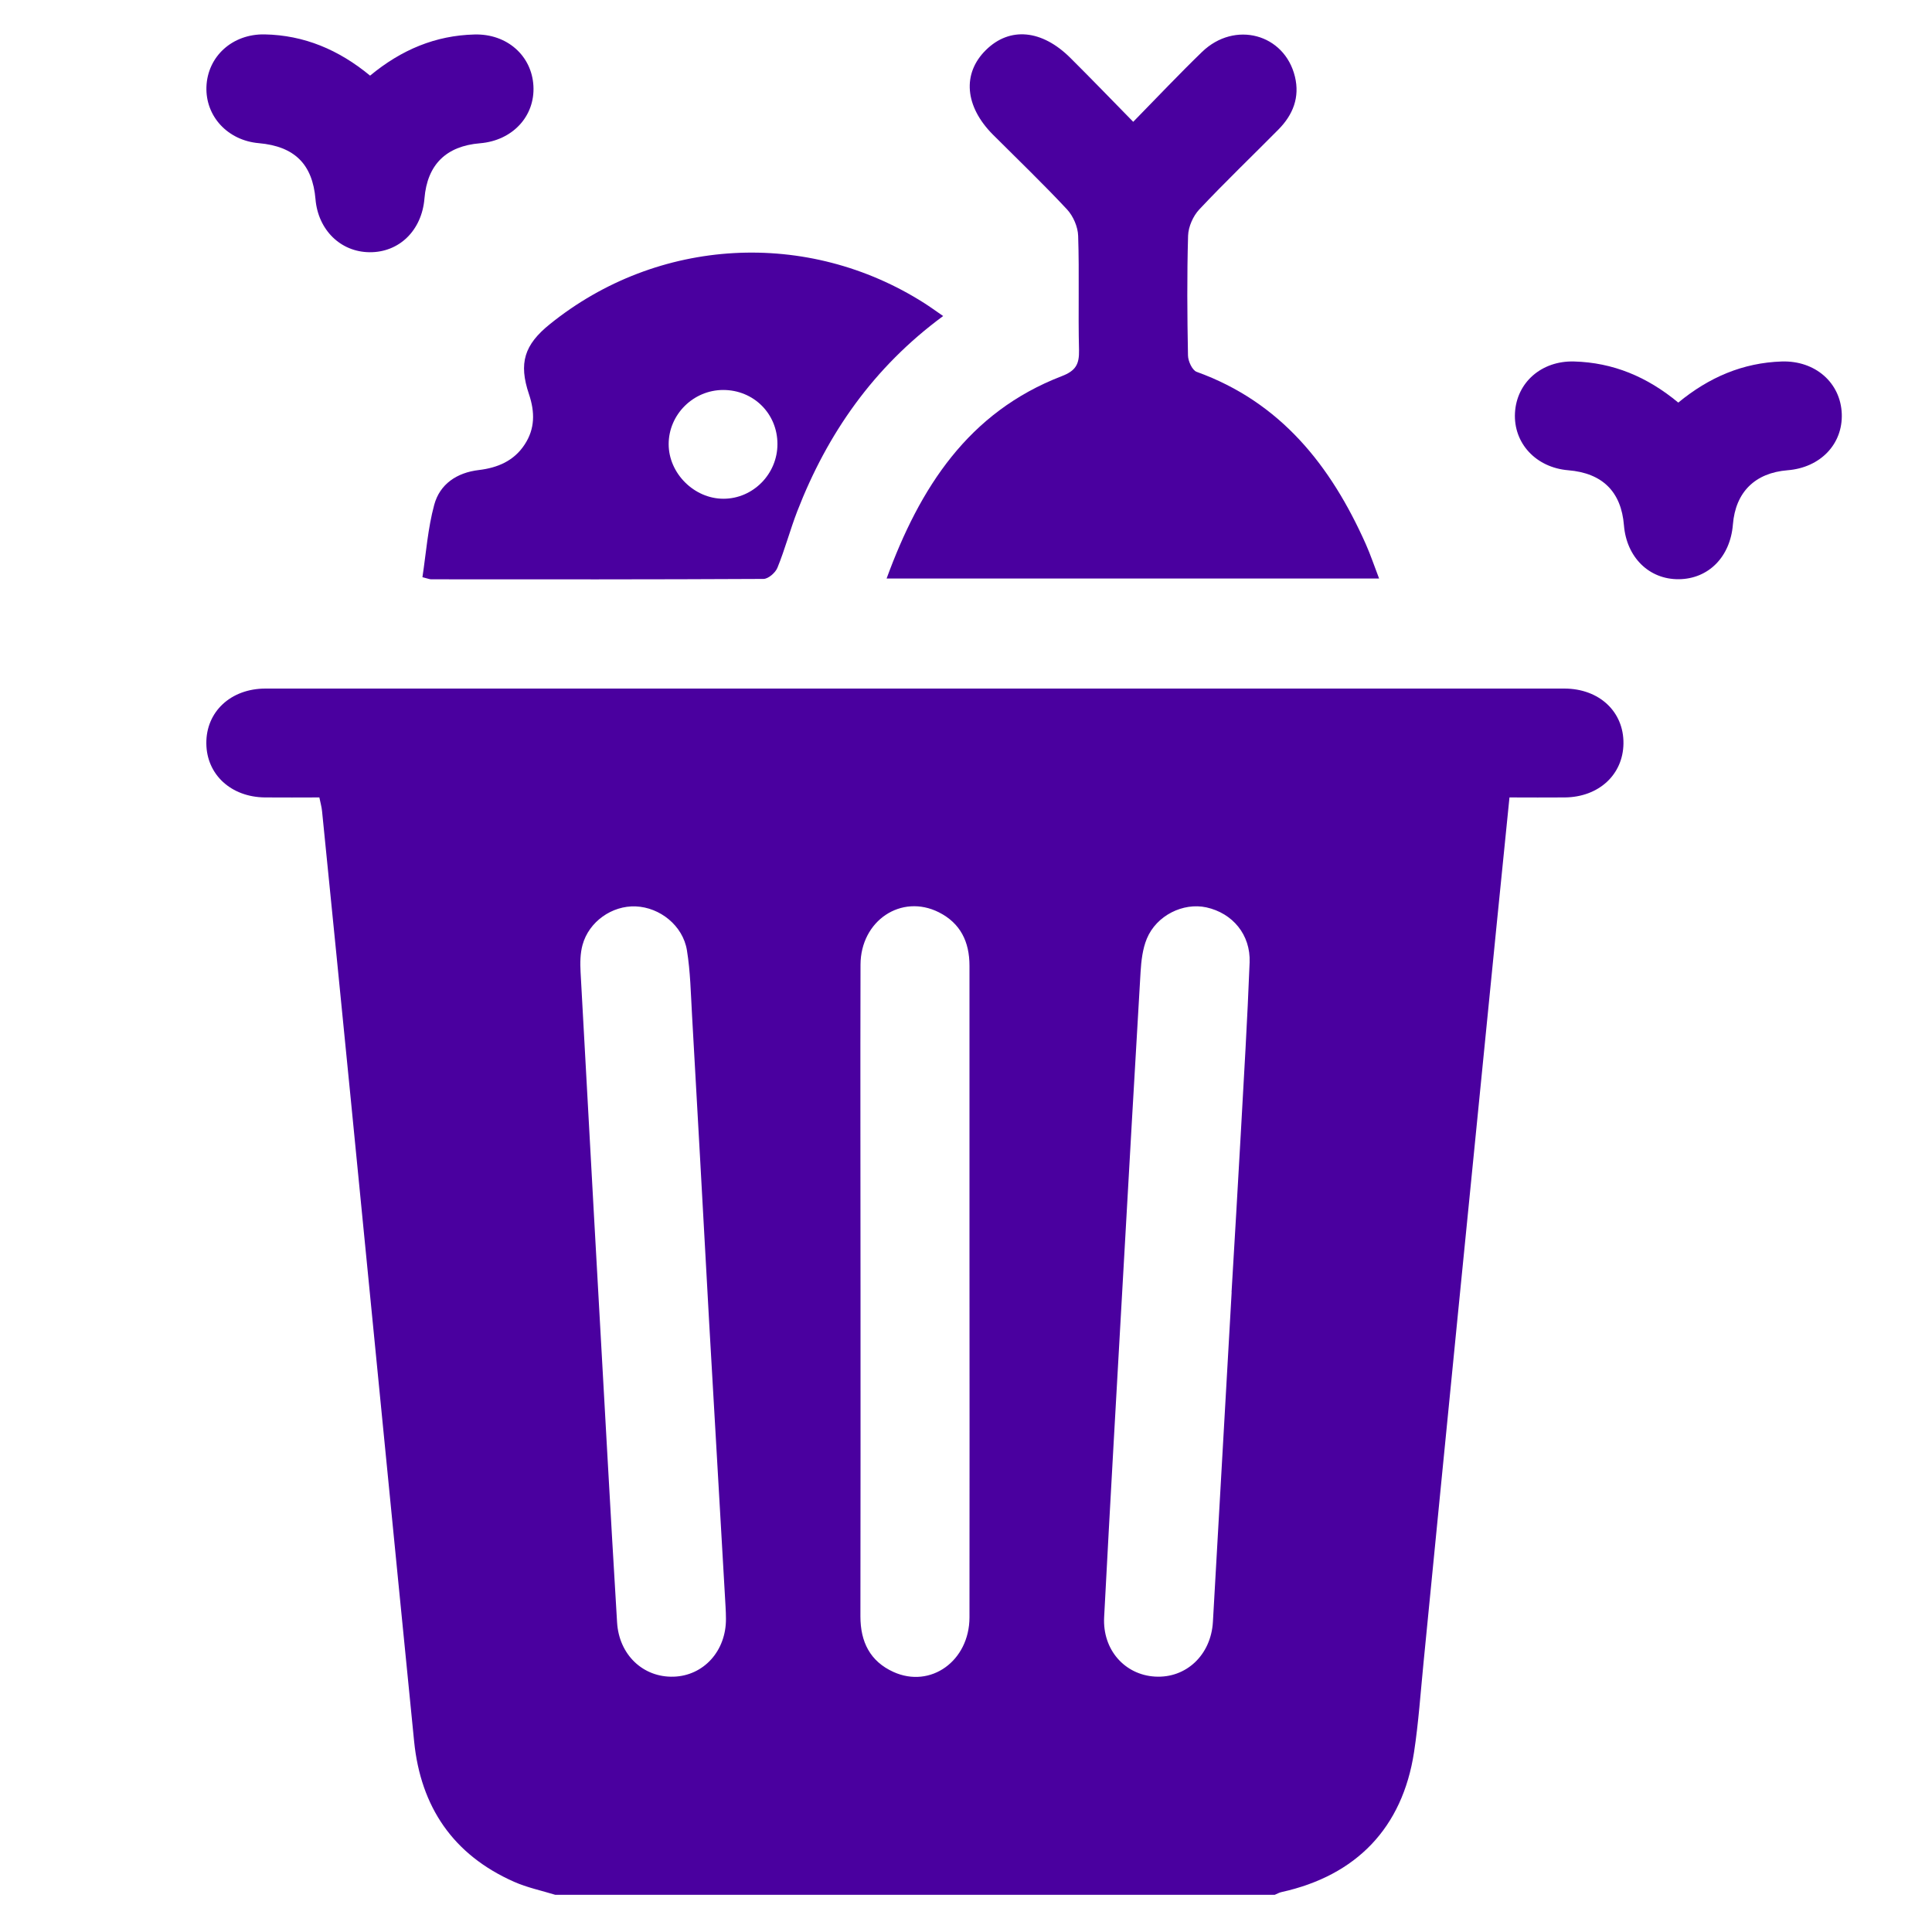
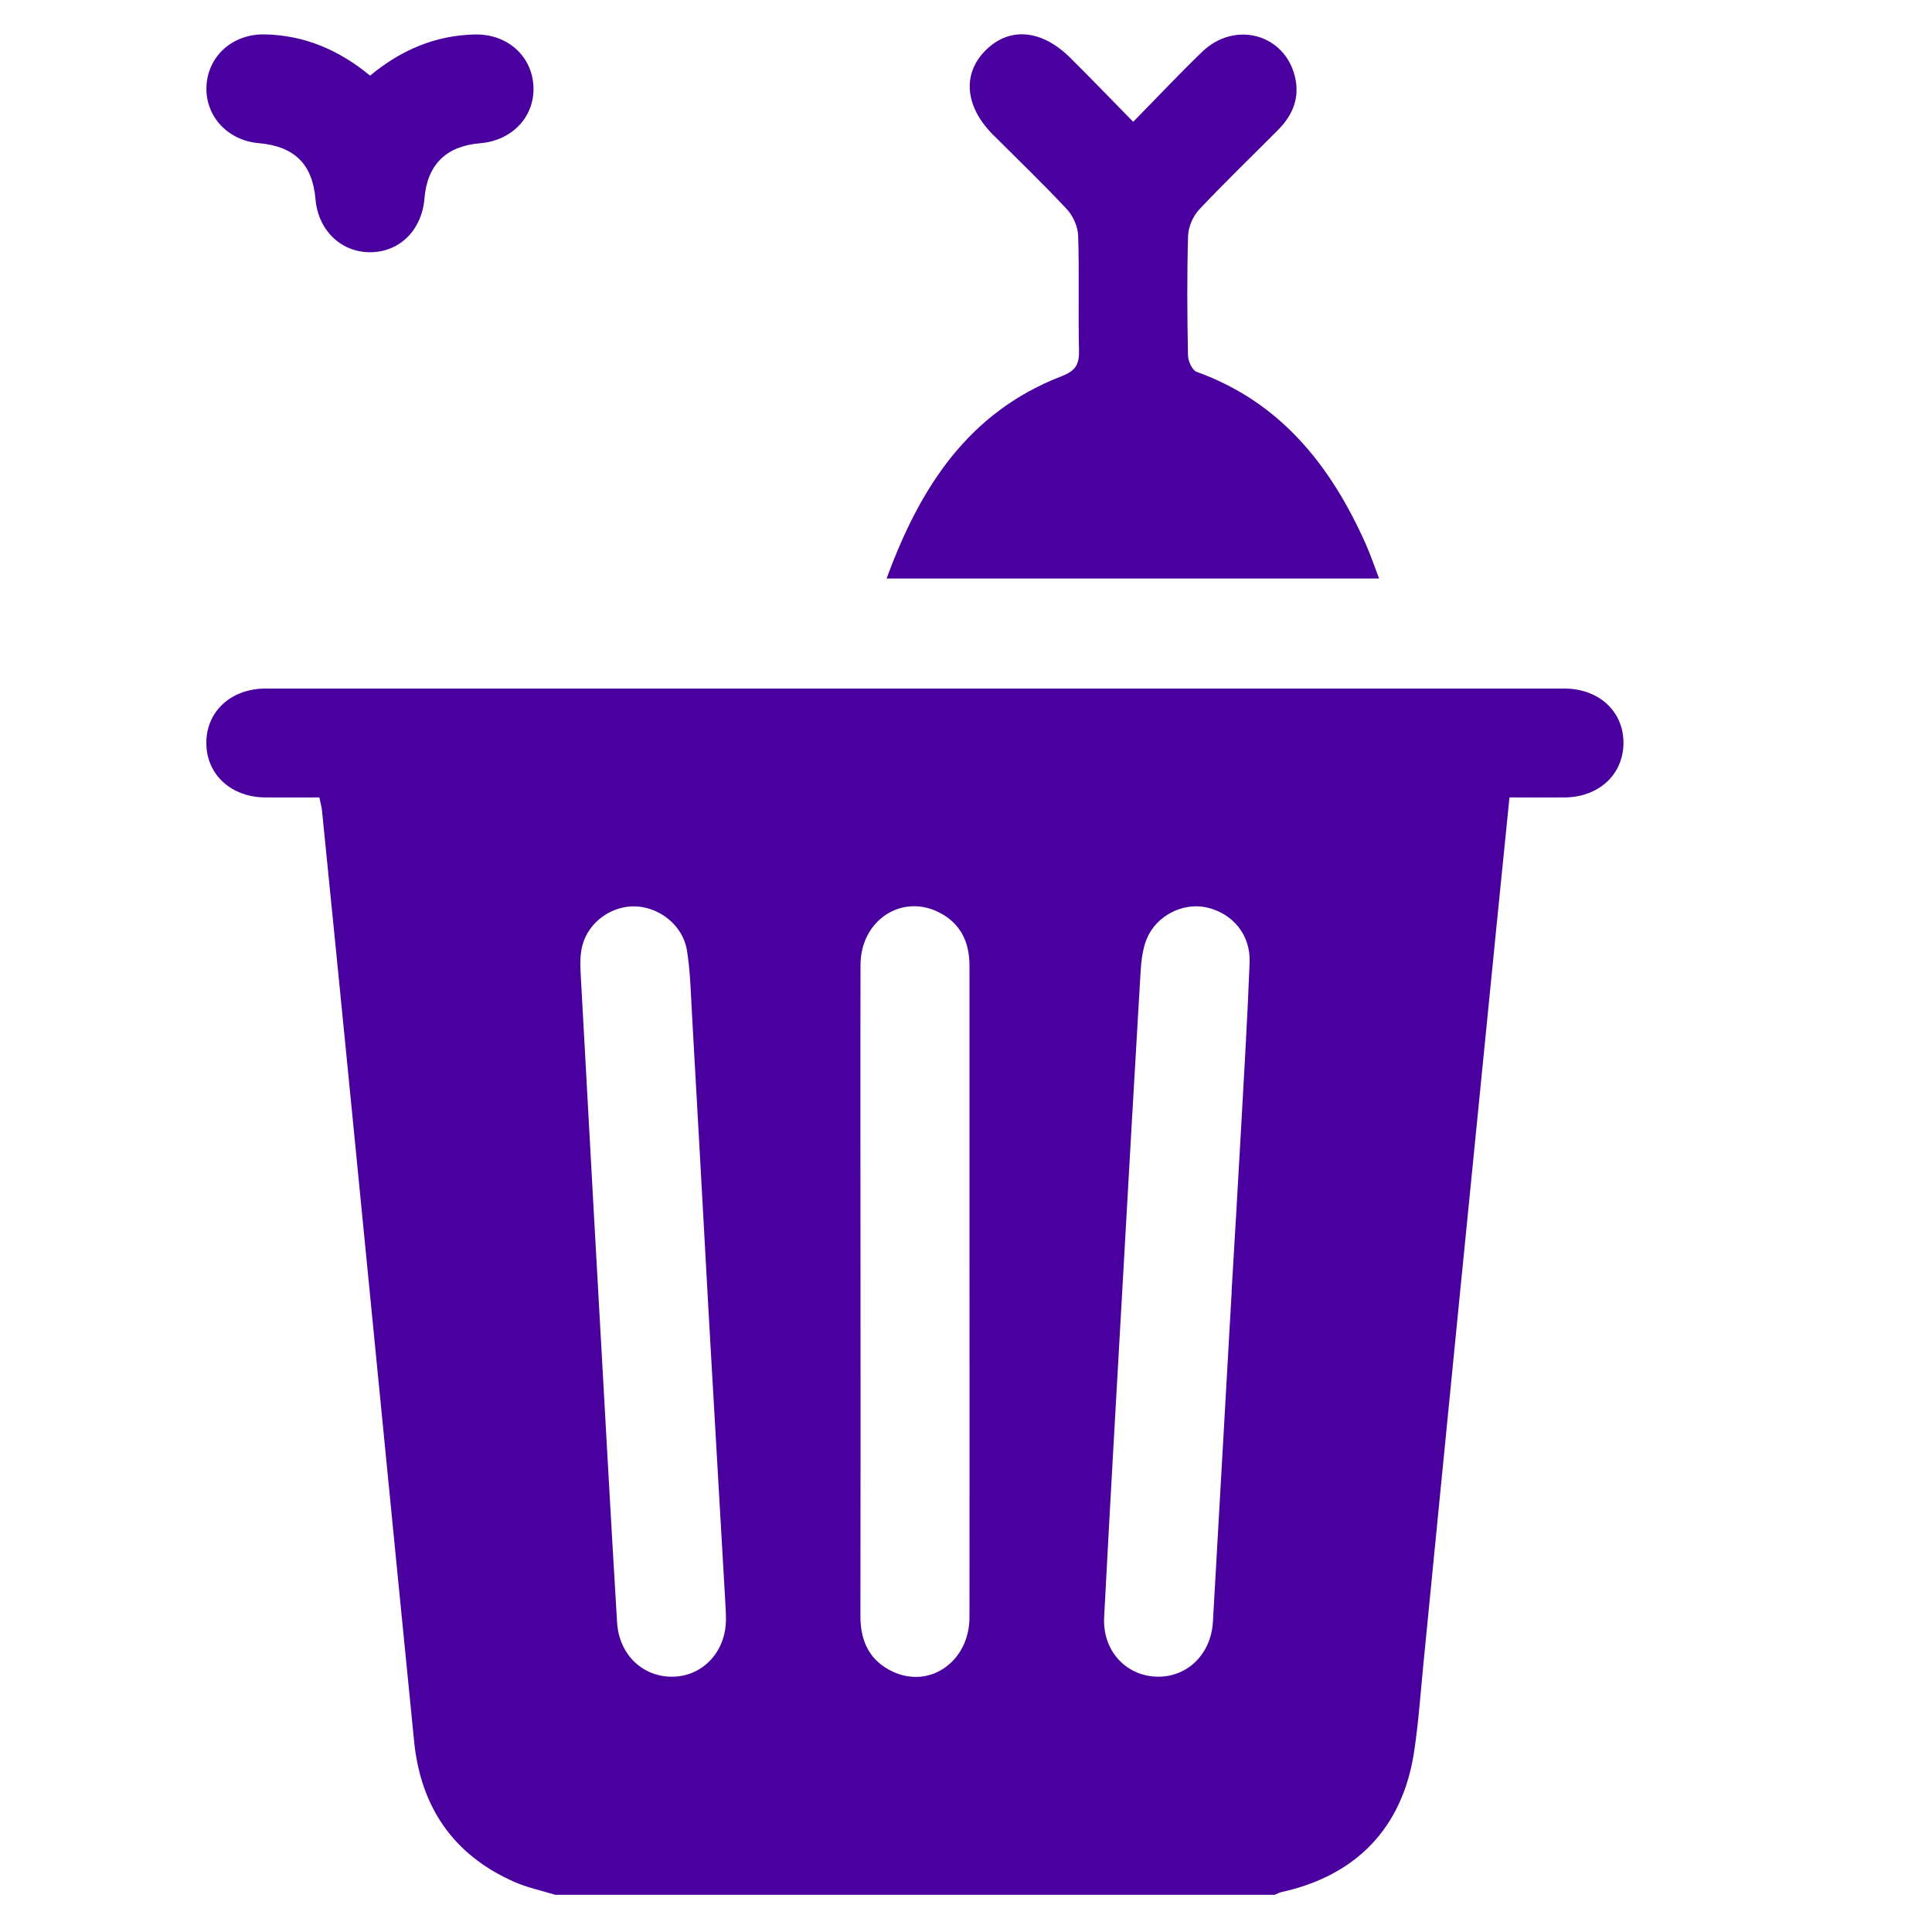
<svg xmlns="http://www.w3.org/2000/svg" id="Layer_1" viewBox="0 0 200 200">
  <defs>
    <style>.cls-1{fill:#4a009f;}</style>
  </defs>
  <path class="cls-1" d="m57.48,196.15c-1.43-.44-2.92-.75-4.27-1.35-6.3-2.79-9.66-7.75-10.34-14.53-2.2-22.06-4.35-44.13-6.53-66.19-.99-10.03-1.99-20.07-3-30.1-.04-.43-.16-.84-.28-1.43-1.91,0-3.77.02-5.64,0-3.51-.04-6.03-2.37-6.06-5.58-.04-3.28,2.52-5.69,6.13-5.69,44.81,0,89.63,0,134.44,0,3.63,0,6.17,2.4,6.13,5.69-.04,3.22-2.55,5.54-6.06,5.58-1.87.02-3.73,0-5.74,0-.46,4.57-.91,8.99-1.35,13.4-1.34,13.4-2.67,26.8-4,40.2-1.19,11.97-2.36,23.93-3.54,35.9-.31,3.12-.52,6.25-.99,9.34-1.2,7.82-5.97,12.77-13.73,14.48-.24.05-.46.19-.69.28H57.48Zm70.03-62.38s-.01,0-.02,0c.32-5.44.65-10.88.95-16.32.33-5.94.69-11.88.92-17.82.11-2.87-1.76-5.1-4.48-5.7-2.4-.52-5.16.83-6.16,3.24-.44,1.06-.58,2.3-.65,3.47-.62,10.38-1.2,20.76-1.79,31.13-.67,11.88-1.36,23.76-1.98,35.64-.18,3.39,2.15,5.97,5.27,6.15,3.21.19,5.79-2.23,5.99-5.66.65-11.38,1.29-22.76,1.94-34.14Zm-54.1,3.09c-.69-12.5-1.22-22.13-1.77-31.76-.13-2.25-.17-4.52-.53-6.73-.42-2.56-2.8-4.44-5.3-4.54-2.45-.1-4.85,1.57-5.51,4-.24.88-.25,1.86-.2,2.79.91,16.69,1.84,33.39,2.78,50.08.32,5.75.65,11.5,1,17.25.2,3.35,2.69,5.71,5.84,5.62,3.12-.09,5.46-2.67,5.43-6.01,0-.81-.07-1.63-.11-2.44-.6-10.38-1.2-20.75-1.63-28.26Zm15.67-3.35c0,11.27.01,22.55-.01,33.82,0,2.64,1,4.65,3.42,5.75,3.85,1.74,7.86-1.14,7.87-5.65.02-12.84,0-25.68,0-38.52,0-9.65,0-19.29,0-28.94,0-2.47-.93-4.4-3.17-5.53-3.88-1.95-8.1.86-8.11,5.43-.03,11.21,0,22.42,0,33.63Z" />
  <path class="cls-1" d="m142.76,59.89h-50.98c3.44-9.41,8.45-17.22,18.13-20.95,1.46-.56,1.82-1.24,1.79-2.69-.1-3.94.04-7.89-.09-11.84-.03-.93-.51-2.04-1.15-2.73-2.48-2.66-5.1-5.17-7.67-7.74-2.92-2.93-3.2-6.33-.73-8.76,2.46-2.43,5.8-2.13,8.76.83,2.12,2.11,4.2,4.26,6.49,6.6,2.49-2.54,4.76-4.95,7.13-7.24,3.38-3.26,8.53-1.87,9.61,2.56.52,2.14-.2,3.95-1.7,5.47-2.73,2.76-5.54,5.45-8.2,8.28-.64.68-1.13,1.79-1.16,2.72-.12,4.13-.09,8.27-.01,12.4.01.59.44,1.52.89,1.69,8.71,3.14,13.89,9.71,17.51,17.82.5,1.12.89,2.3,1.38,3.57Z" />
-   <path class="cls-1" d="m97.63,32.72c-7.21,5.31-11.98,12.16-15.1,20.21-.74,1.92-1.27,3.93-2.05,5.84-.21.52-.95,1.16-1.45,1.16-11.46.06-22.93.05-34.39.04-.17,0-.35-.08-.91-.22.38-2.51.56-5.06,1.22-7.49.58-2.15,2.34-3.33,4.6-3.6,1.95-.23,3.65-.94,4.76-2.64,1.08-1.64,1.07-3.36.45-5.21-1.09-3.23-.48-5.13,2.17-7.26,11.17-9.01,26.67-9.87,38.77-2.16.58.37,1.13.77,1.94,1.33Zm-22.76,7.65c-3.1,0-5.65,2.54-5.65,5.61,0,3.02,2.64,5.65,5.67,5.65,3.07,0,5.6-2.57,5.59-5.67,0-3.14-2.47-5.59-5.61-5.59Z" />
  <path class="cls-1" d="m38.31,7.83c3.25-2.69,6.78-4.16,10.81-4.26,3.36-.09,5.93,2.19,6.1,5.33.17,3.14-2.17,5.65-5.52,5.93-3.53.29-5.47,2.22-5.76,5.71-.27,3.31-2.61,5.6-5.69,5.57-3-.03-5.32-2.31-5.59-5.49-.31-3.63-2.17-5.47-5.87-5.8-3.22-.28-5.53-2.78-5.42-5.84.12-3.14,2.68-5.48,6.02-5.42,4.1.08,7.67,1.59,10.91,4.26Z" />
-   <path class="cls-1" d="m173.73,41.68c3.19-2.63,6.7-4.13,10.73-4.26,3.47-.1,6.08,2.21,6.2,5.42.11,3.14-2.22,5.57-5.61,5.84-3.38.27-5.39,2.27-5.66,5.61-.27,3.36-2.53,5.64-5.6,5.67-3.08.03-5.41-2.27-5.68-5.58-.28-3.48-2.23-5.41-5.77-5.7-3.34-.28-5.68-2.8-5.51-5.94.17-3.14,2.74-5.41,6.11-5.32,4.03.11,7.56,1.57,10.8,4.26Z" />
</svg>